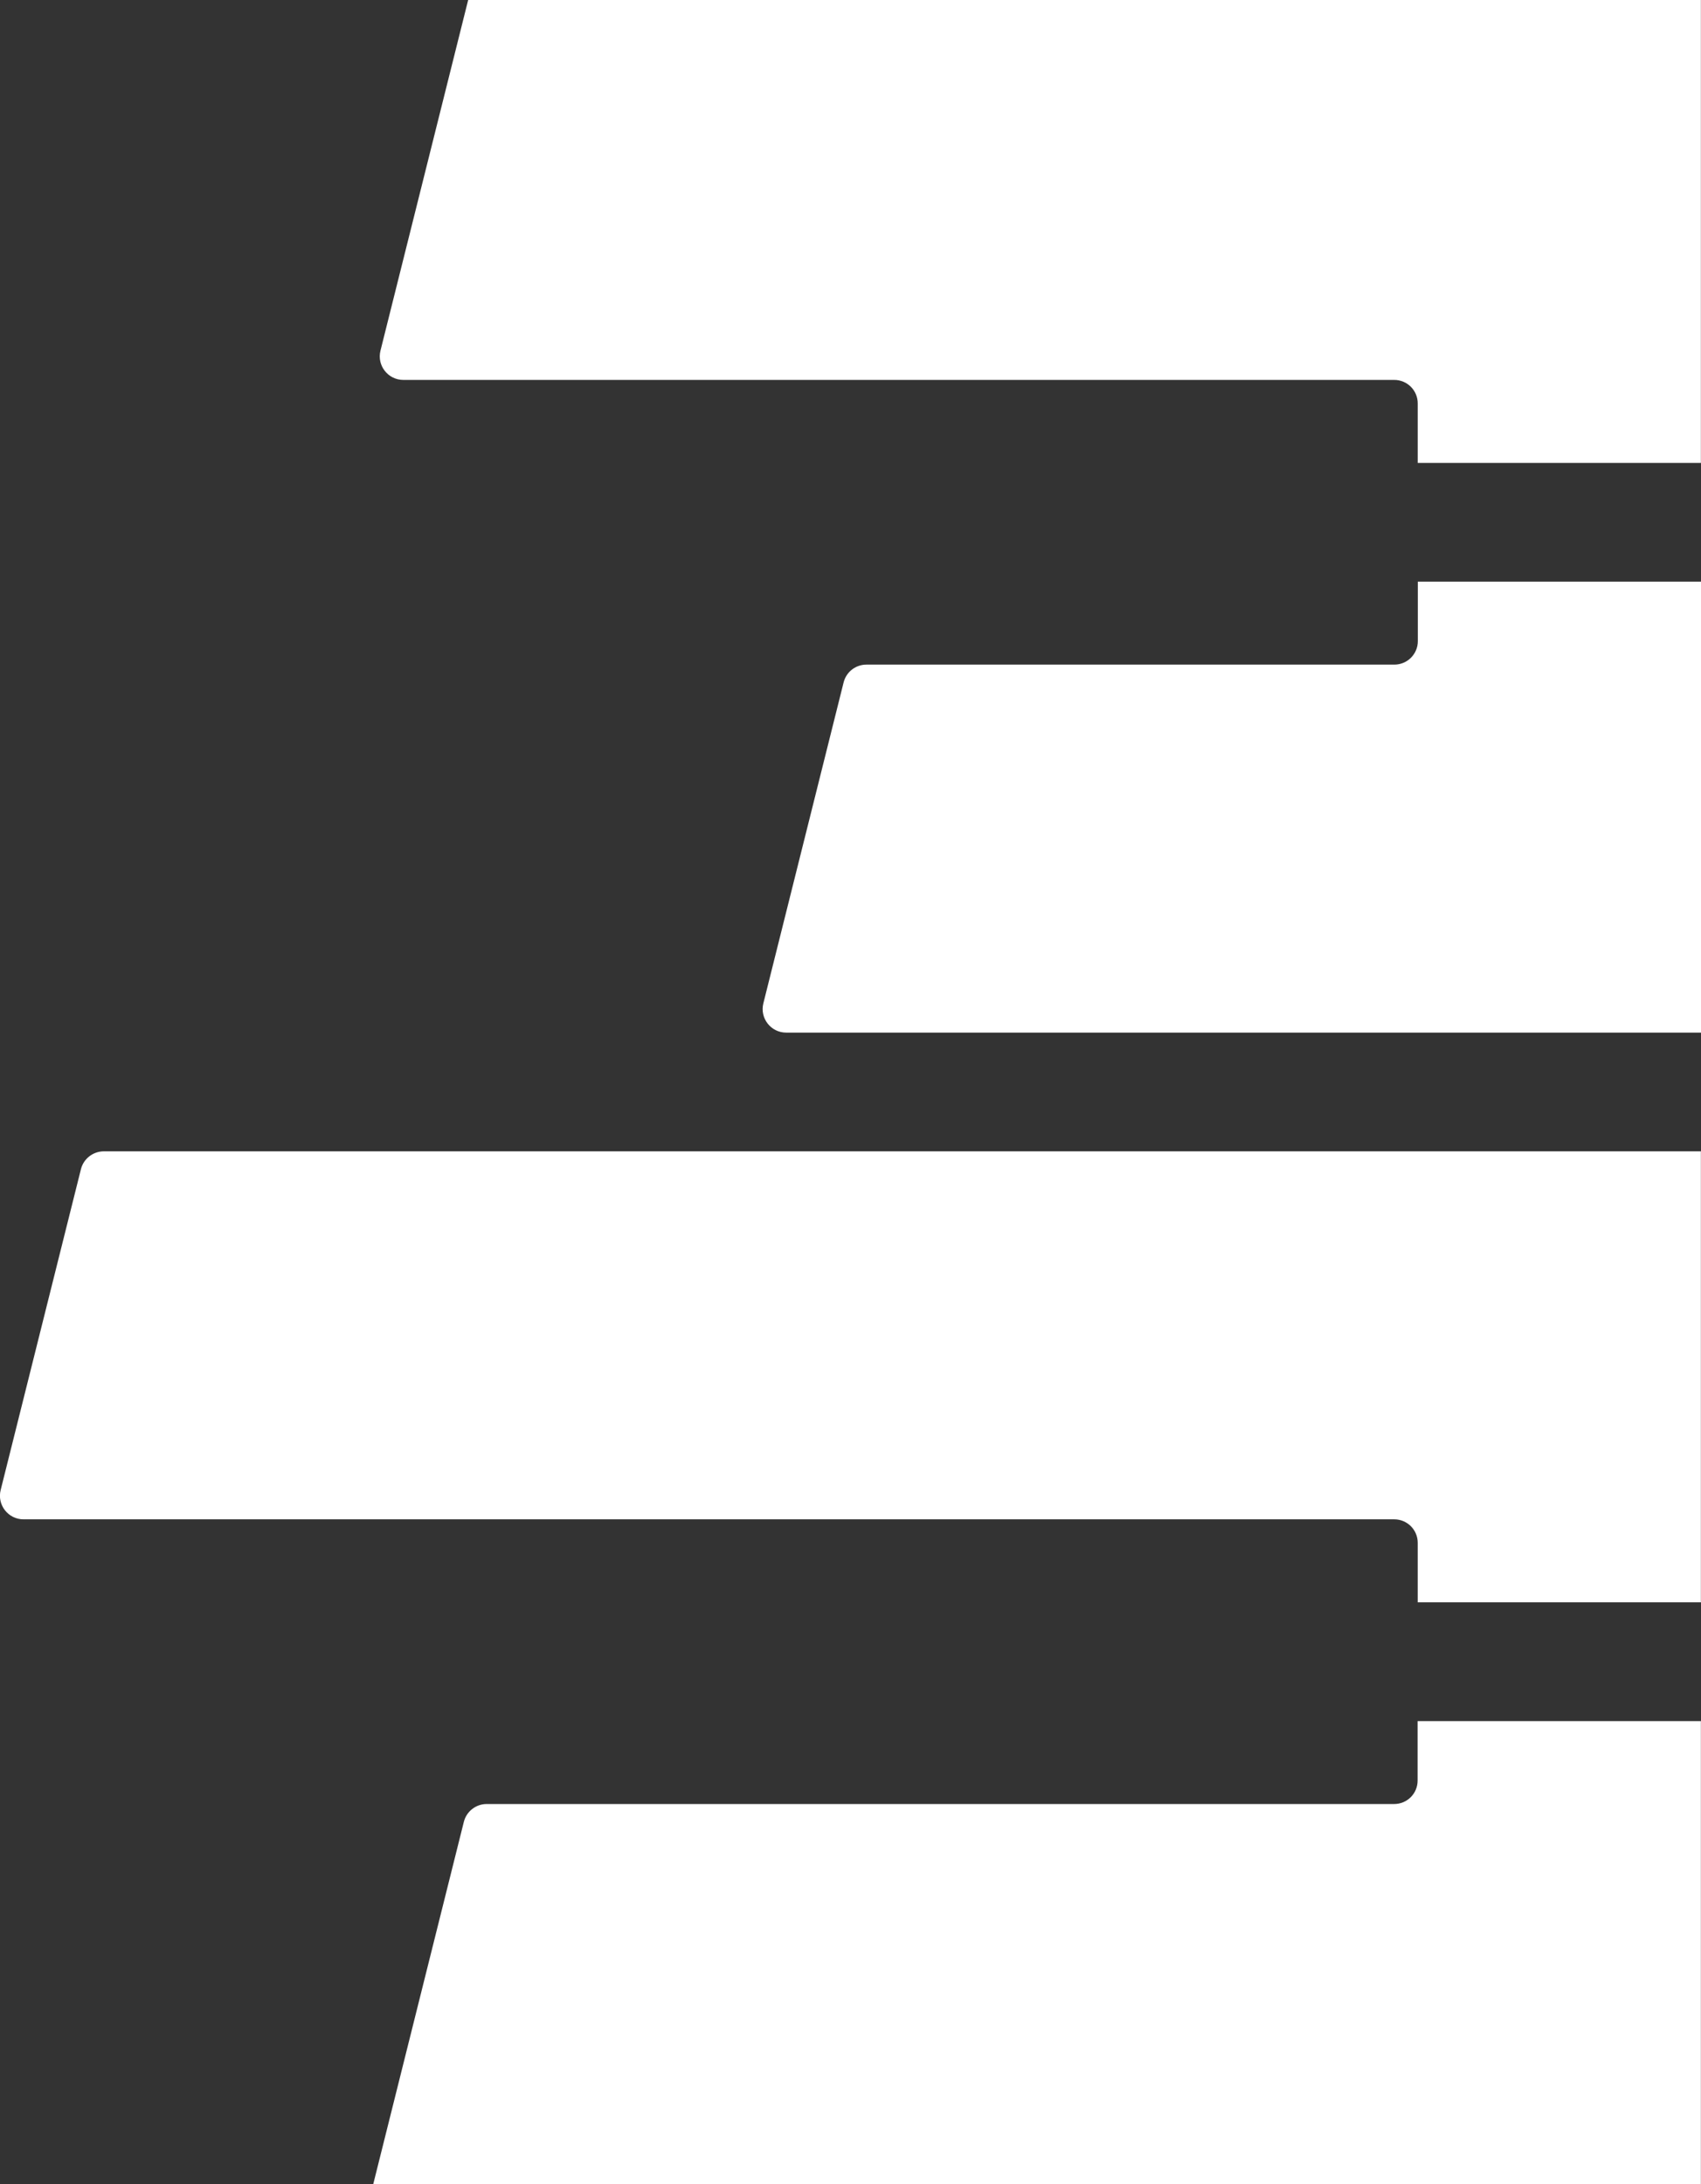
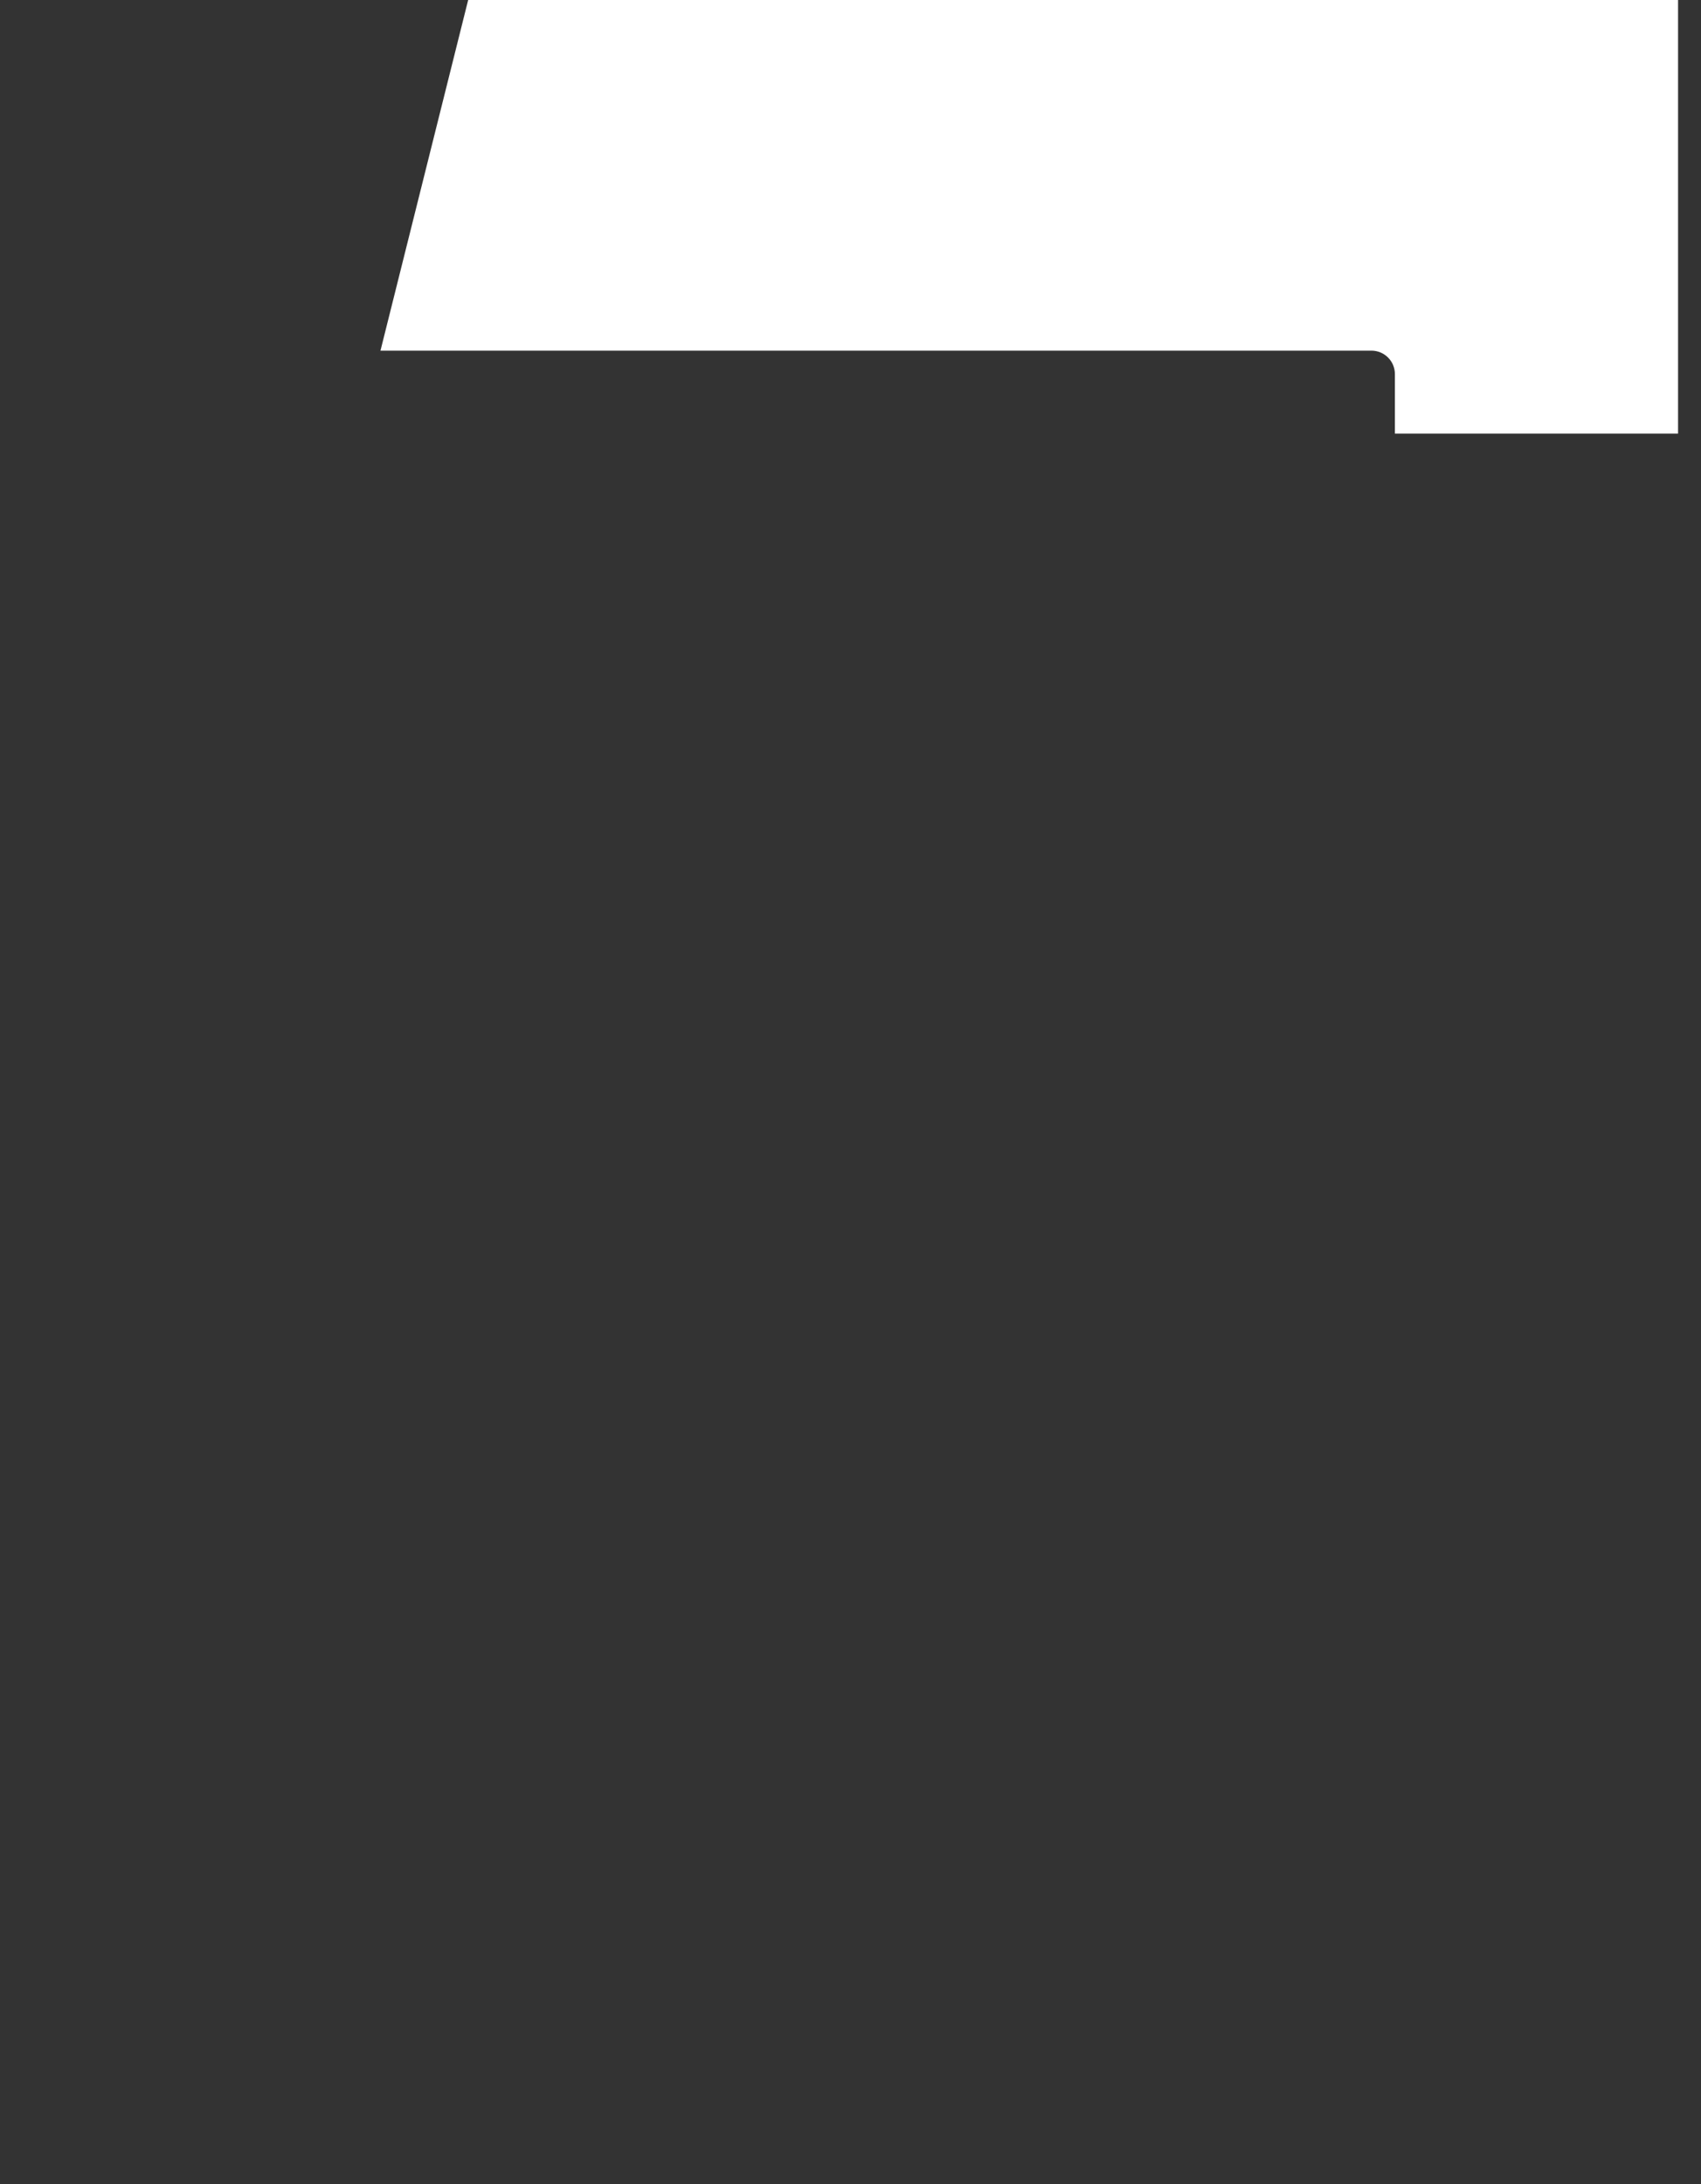
<svg xmlns="http://www.w3.org/2000/svg" version="1.1" id="Layer_1" x="0px" y="0px" viewBox="0 0 155.76 200" style="enable-background:new 0 0 155.76 200;" xml:space="preserve">
  <rect x="0" y="0" width="155.76" height="200" fill="#333333" stroke="none" />
  <style type="text/css">
	.st0{fill:#FFFFFF;}
</style>
  <g>
-     <path class="st0" d="M42.87,0l-8.03,32.11c-0.34,1.36,0.69,2.68,2.09,2.68h90.74c1.19,0,2.15,0.96,2.15,2.15v5.45h25.93V0H42.87z" />
-     <path class="st0" d="M129.83,58.71c0,1.19-0.96,2.15-2.15,2.15H79.34c-0.99,0-1.85,0.67-2.09,1.63L69.9,91.88   c-0.34,1.36,0.69,2.68,2.09,2.68h83.77v-41.3h-25.93V58.71z" />
-     <path class="st0" d="M7.41,107.07l-7.35,29.38c-0.34,1.36,0.69,2.68,2.09,2.68h125.52c1.19,0,2.15,0.96,2.15,2.15v5.45h25.93v-41.3   H9.5C8.51,105.44,7.65,106.11,7.41,107.07z" />
-     <path class="st0" d="M129.81,163.05c0,1.2-0.96,2.15-2.15,2.15h-83.1c-0.99,0-1.86,0.69-2.09,1.65L34.18,200h2.75H61.4   c34.04,0,91.66,0,94.35,0v-42.39h-25.94V163.05z" />
+     <path class="st0" d="M42.87,0l-8.03,32.11h90.74c1.19,0,2.15,0.96,2.15,2.15v5.45h25.93V0H42.87z" />
  </g>
</svg>